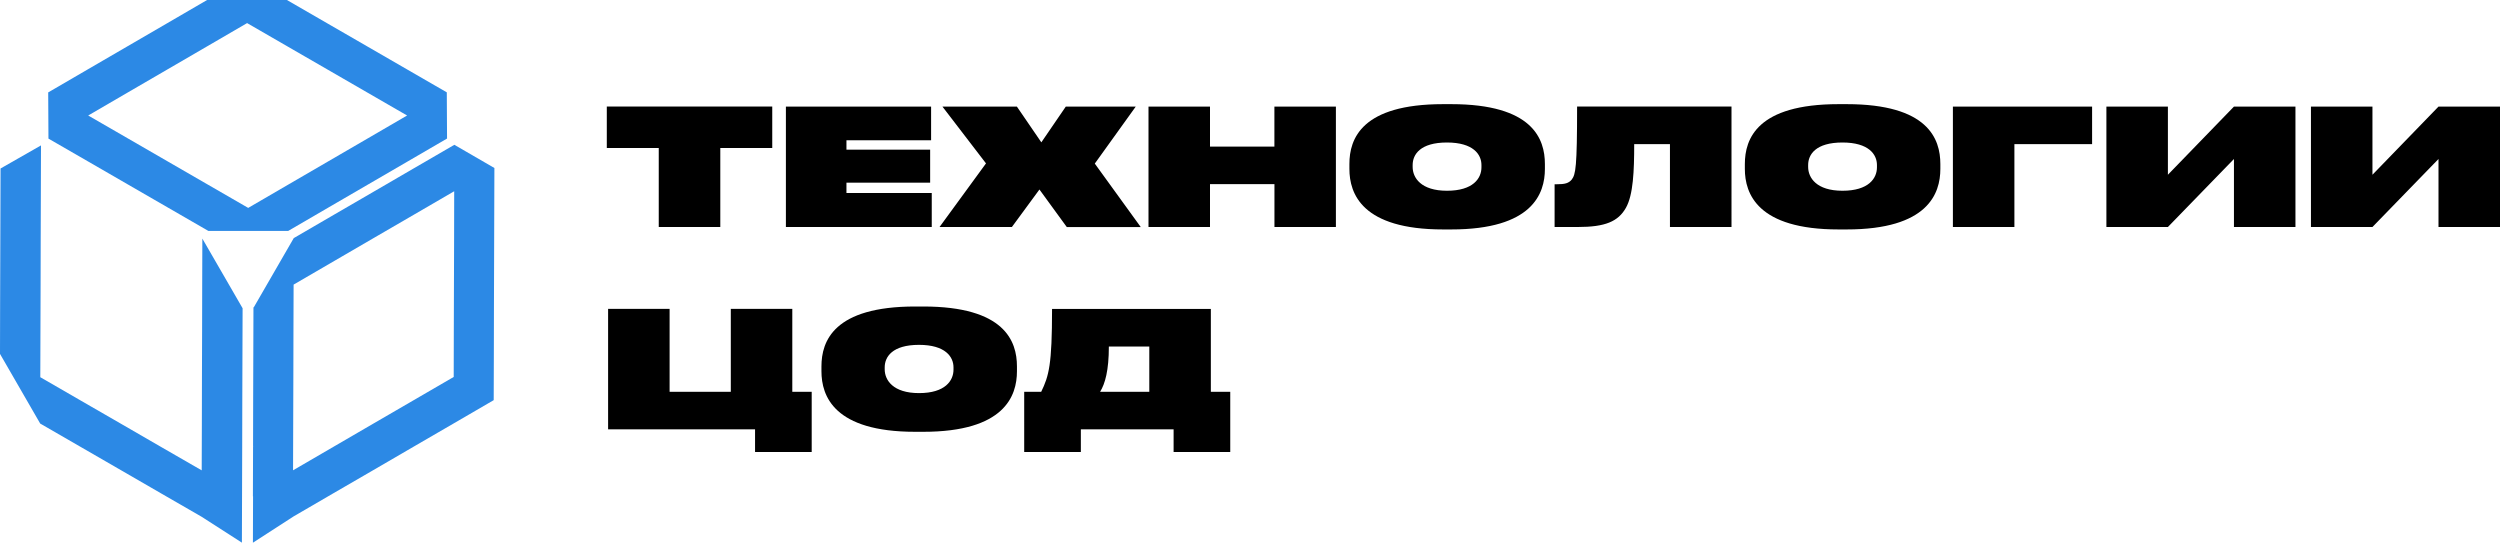
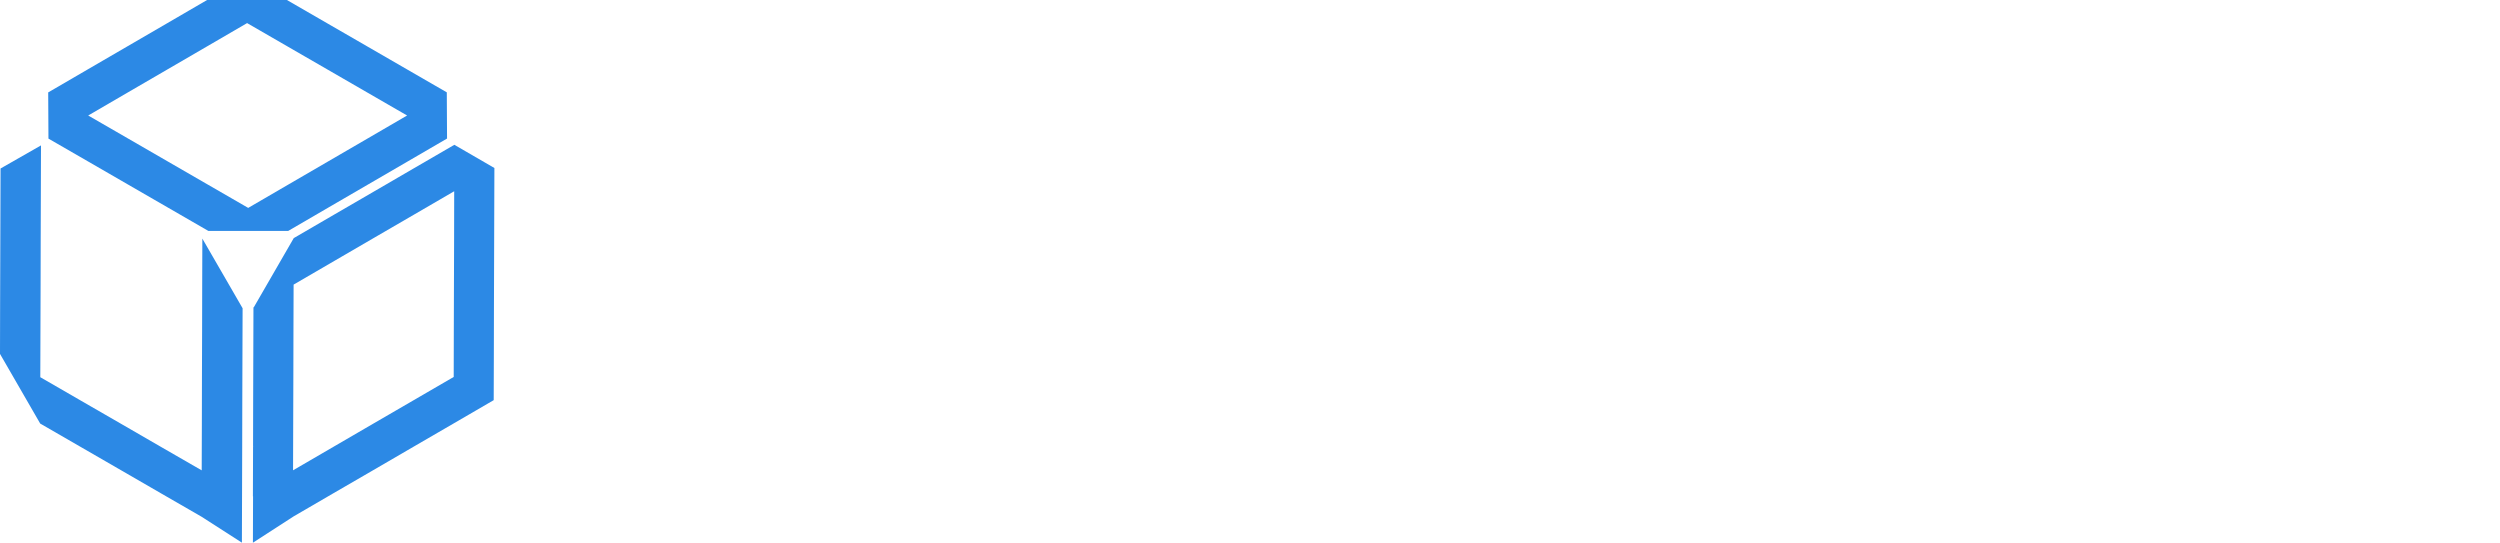
<svg xmlns="http://www.w3.org/2000/svg" version="1.1" id="Слой_1" x="0px" y="0px" viewBox="0 0 500 108.53" style="enable-background:new 0 0 500 108.53;" xml:space="preserve">
  <style type="text/css"> .st0{fill:#2C89E5;} .st1{fill:#FFFFFF;} </style>
  <g>
-     <path d="M220.02,78.36h9.84v-9.06h-8.09C221.77,74.09,221.02,76.74,220.02,78.36z M204.84,78.36h3.4c1.55-3.2,2.17-5.41,2.17-16.58 h31.76v16.58h3.88V90.4h-11.33v-4.53h-18.55v4.53h-11.33V78.36z M190.7,73.92v-0.45c0-2.1-1.62-4.5-6.9-4.5 c-5.34,0-6.86,2.4-6.86,4.5v0.39c0,2.17,1.68,4.76,6.86,4.76C189.05,78.62,190.7,76.12,190.7,73.92z M183.03,61.3h1.62 c16.28,0,18.74,6.93,18.74,11.98v0.97c0,4.95-2.49,12.11-18.74,12.11h-1.62c-16.22,0-18.74-7.15-18.74-12.11v-0.97 C164.29,68.23,166.75,61.3,183.03,61.3z M121.62,85.87V61.78h12.3v16.58h12.24V61.78h12.3v16.58h3.88V90.4h-11.33v-4.53H121.62z M487.7,45.4v-13.6l-13.21,13.6h-12.3V21.32h12.3v13.63l13.21-13.63H500V45.4H487.7z M446.79,45.4v-13.6l-13.21,13.6h-12.3V21.32 h12.3v13.63l13.21-13.63h12.3V45.4H446.79z M390.58,45.4V21.32h27.84v7.51h-15.54V45.4H390.58z M375.39,33.46V33 c0-2.1-1.62-4.5-6.9-4.5c-5.34,0-6.86,2.4-6.86,4.5v0.39c0,2.17,1.68,4.76,6.86,4.76C373.74,38.15,375.39,35.66,375.39,33.46z M367.71,20.83h1.62c16.28,0,18.74,6.93,18.74,11.98v0.97c0,4.95-2.49,12.11-18.74,12.11h-1.62c-16.22,0-18.74-7.15-18.74-12.11 v-0.97C348.97,27.76,351.43,20.83,367.71,20.83z M333.99,45.4V28.83h-7.15c0,5.34-0.19,10.13-1.65,12.72 c-1.55,2.75-4.14,3.85-9.61,3.85h-4.66v-8.55h0.45c1.59,0,2.36-0.19,2.98-0.94c0.78-1.04,1.07-2.4,1.07-14.6h30.88V45.4H333.99z M296.29,33.46V33c0-2.1-1.62-4.5-6.9-4.5c-5.34,0-6.86,2.4-6.86,4.5v0.39c0,2.17,1.68,4.76,6.86,4.76 C294.64,38.15,296.29,35.66,296.29,33.46z M288.62,20.83h1.62c16.28,0,18.74,6.93,18.74,11.98v0.97c0,4.95-2.49,12.11-18.74,12.11 h-1.62c-16.22,0-18.74-7.15-18.74-12.11v-0.97C269.87,27.76,272.33,20.83,288.62,20.83z M254.89,45.4v-8.58H242v8.58h-12.3V21.32 H242v8h12.88v-8h12.3V45.4H254.89z M202.38,45.4h-14.47l9.29-12.72l-8.71-11.36h14.89l4.89,7.15l4.89-7.15h13.99l-8.19,11.4 l9.19,12.69h-14.79l-5.47-7.51L202.38,45.4z M157.18,21.32h29.04v6.73h-16.93v1.88h16.74v6.6h-16.74v2.07h17.06v6.8h-29.17V21.32z M131.75,45.4V29.6h-10.39v-8.29h33.09v8.29h-10.39v15.8H131.75z" />
    <g>
      <polygon class="st0" points="40.44,56.99 40.42,66.26 40.39,75.54 40.37,84.81 40.34,94.07 32.27,89.42 24.21,84.76 16.13,80.1 8.06,75.44 8.09,66.18 8.12,56.9 8.14,47.63 8.17,38.36 8.2,29.08 0.11,33.7 0.08,42.97 0.05,52.25 0.02,61.52 0,70.78 8.04,84.71 16.11,89.37 24.18,94.03 32.24,98.69 40.32,103.35 48.38,108.53 48.41,99.25 48.44,89.47 48.46,80.2 48.49,70.92 48.52,61.65 40.47,47.72 " />
      <path class="st0" d="M90.87,28.96l-8.03,4.66l-8.03,4.67l-8.03,4.66l-8.03,4.67l-7.97,13.8l-0.09,0.06v0.11l-0.03,9.18l-0.03,9.29 l-0.02,9.29l0.29-0.17l-0.29,0.18l-0.03,9.9l0.03,0.01l-0.03,9.27l8.03-5.19l-0.01,0l8.01-4.66v0l8.04-4.66l8.03-4.67l8.03-4.66 l8.03-4.67l0.03-9.29l0.02-9.28l0.03-9.29l0.03-9.29l0.03-9.28L90.87,28.96z M90.82,47.53l-0.03,9.29l-0.03,9.29l-0.02,9.28 l-8.04,4.67l-8.03,4.66l-8.03,4.67v0l-8.03,4.67l0.03-9.39l0.03-9.29l0.02-9.28l0.03-9.18l8.03-4.67l8.03-4.67l8.03-4.66 l8.03-4.67L90.82,47.53z" />
      <path class="st0" d="M17.68,32.33l8,4.62l8,4.62l8,4.62l15.95,0l7.94-4.62l7.95-4.62l7.95-4.62l7.94-4.62l-0.05-9.24l-8-4.62 l-8-4.62l-8-4.62l-8-4.62L41.42,0l-7.94,4.62l-7.95,4.62l-7.95,4.62l-7.94,4.62l0.05,9.24L17.68,32.33z M25.58,18.48l7.95-4.62 l7.95-4.62l7.94-4.62l8,4.62l8,4.62l8,4.62l8,4.62l-7.94,4.62l-7.95,4.62l-7.95,4.62l-7.94,4.62l-8-4.62l-8-4.62l-8-4.62l-8-4.62 L25.58,18.48z" />
    </g>
  </g>
</svg>